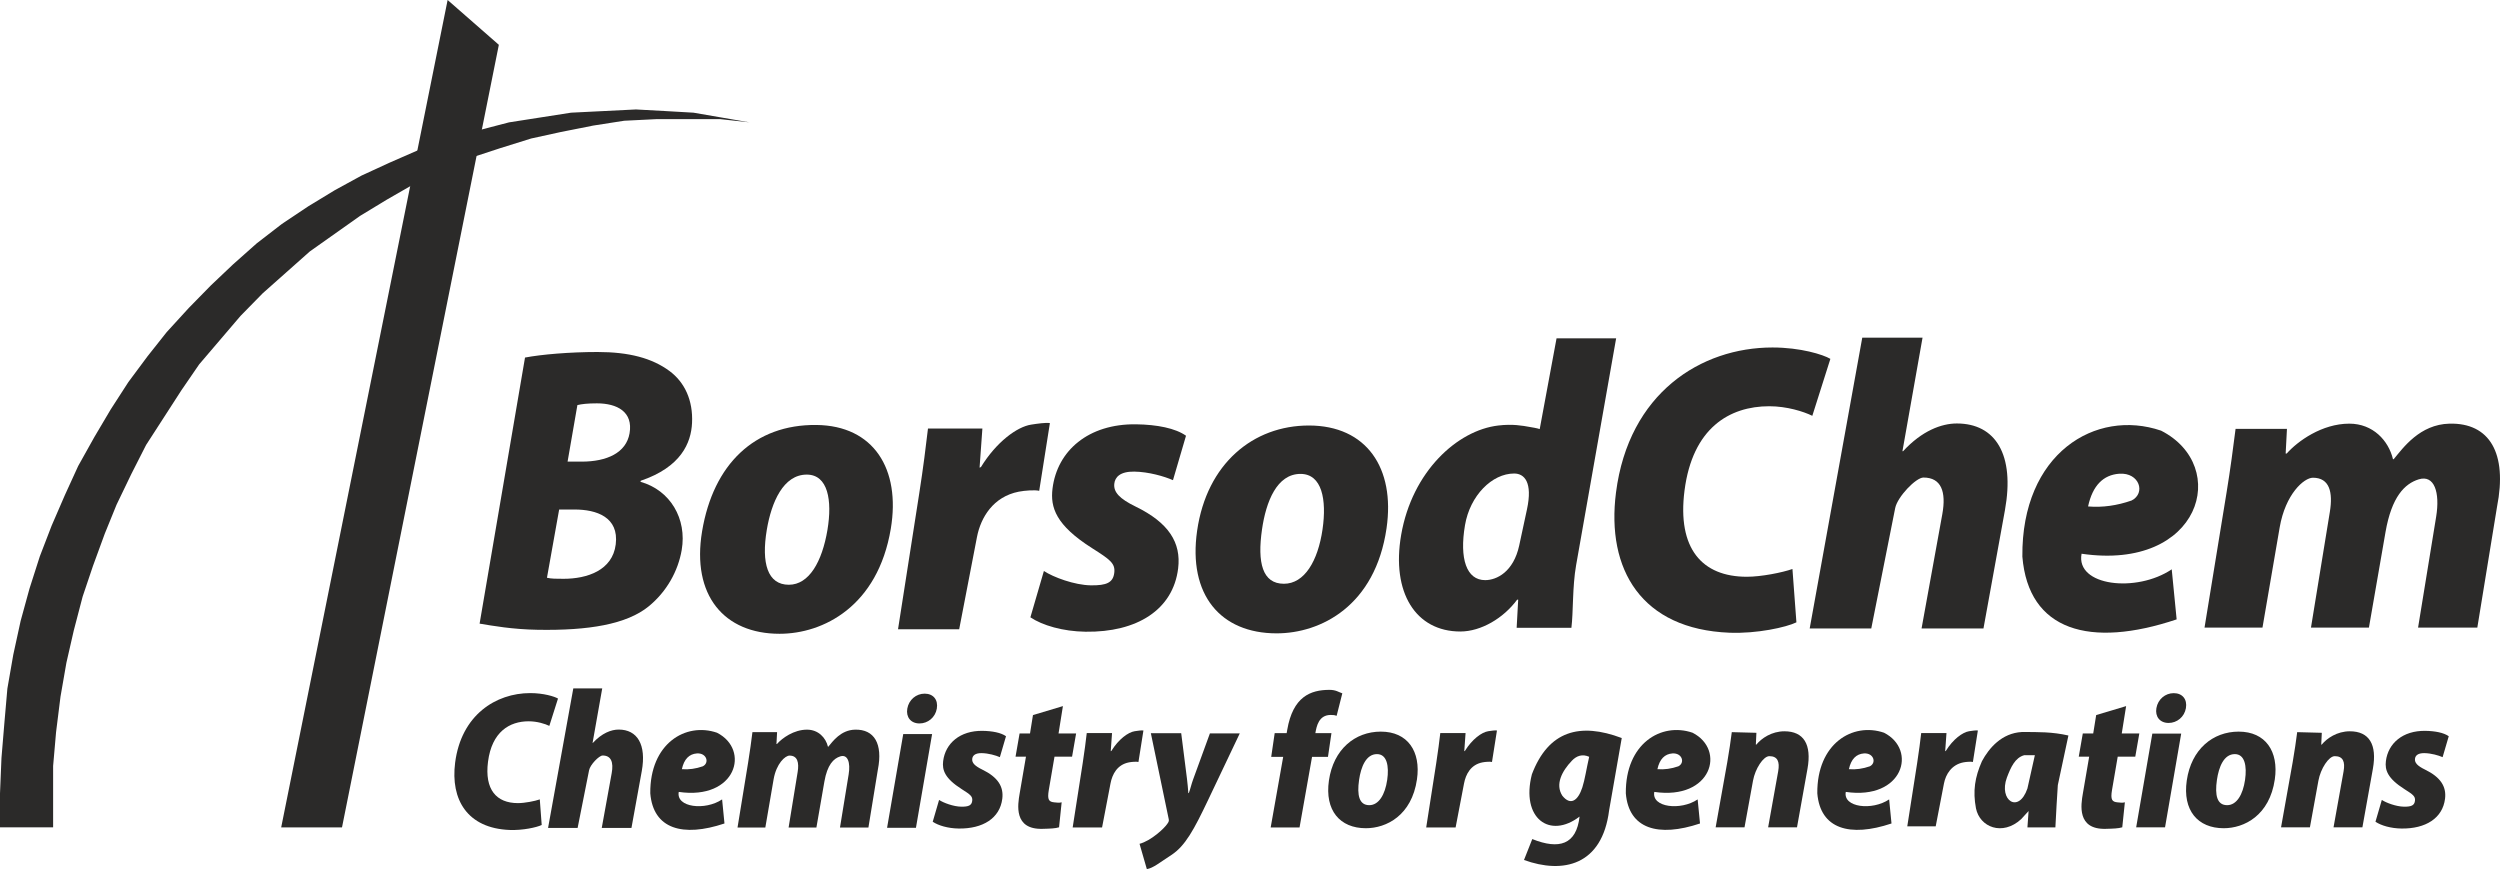
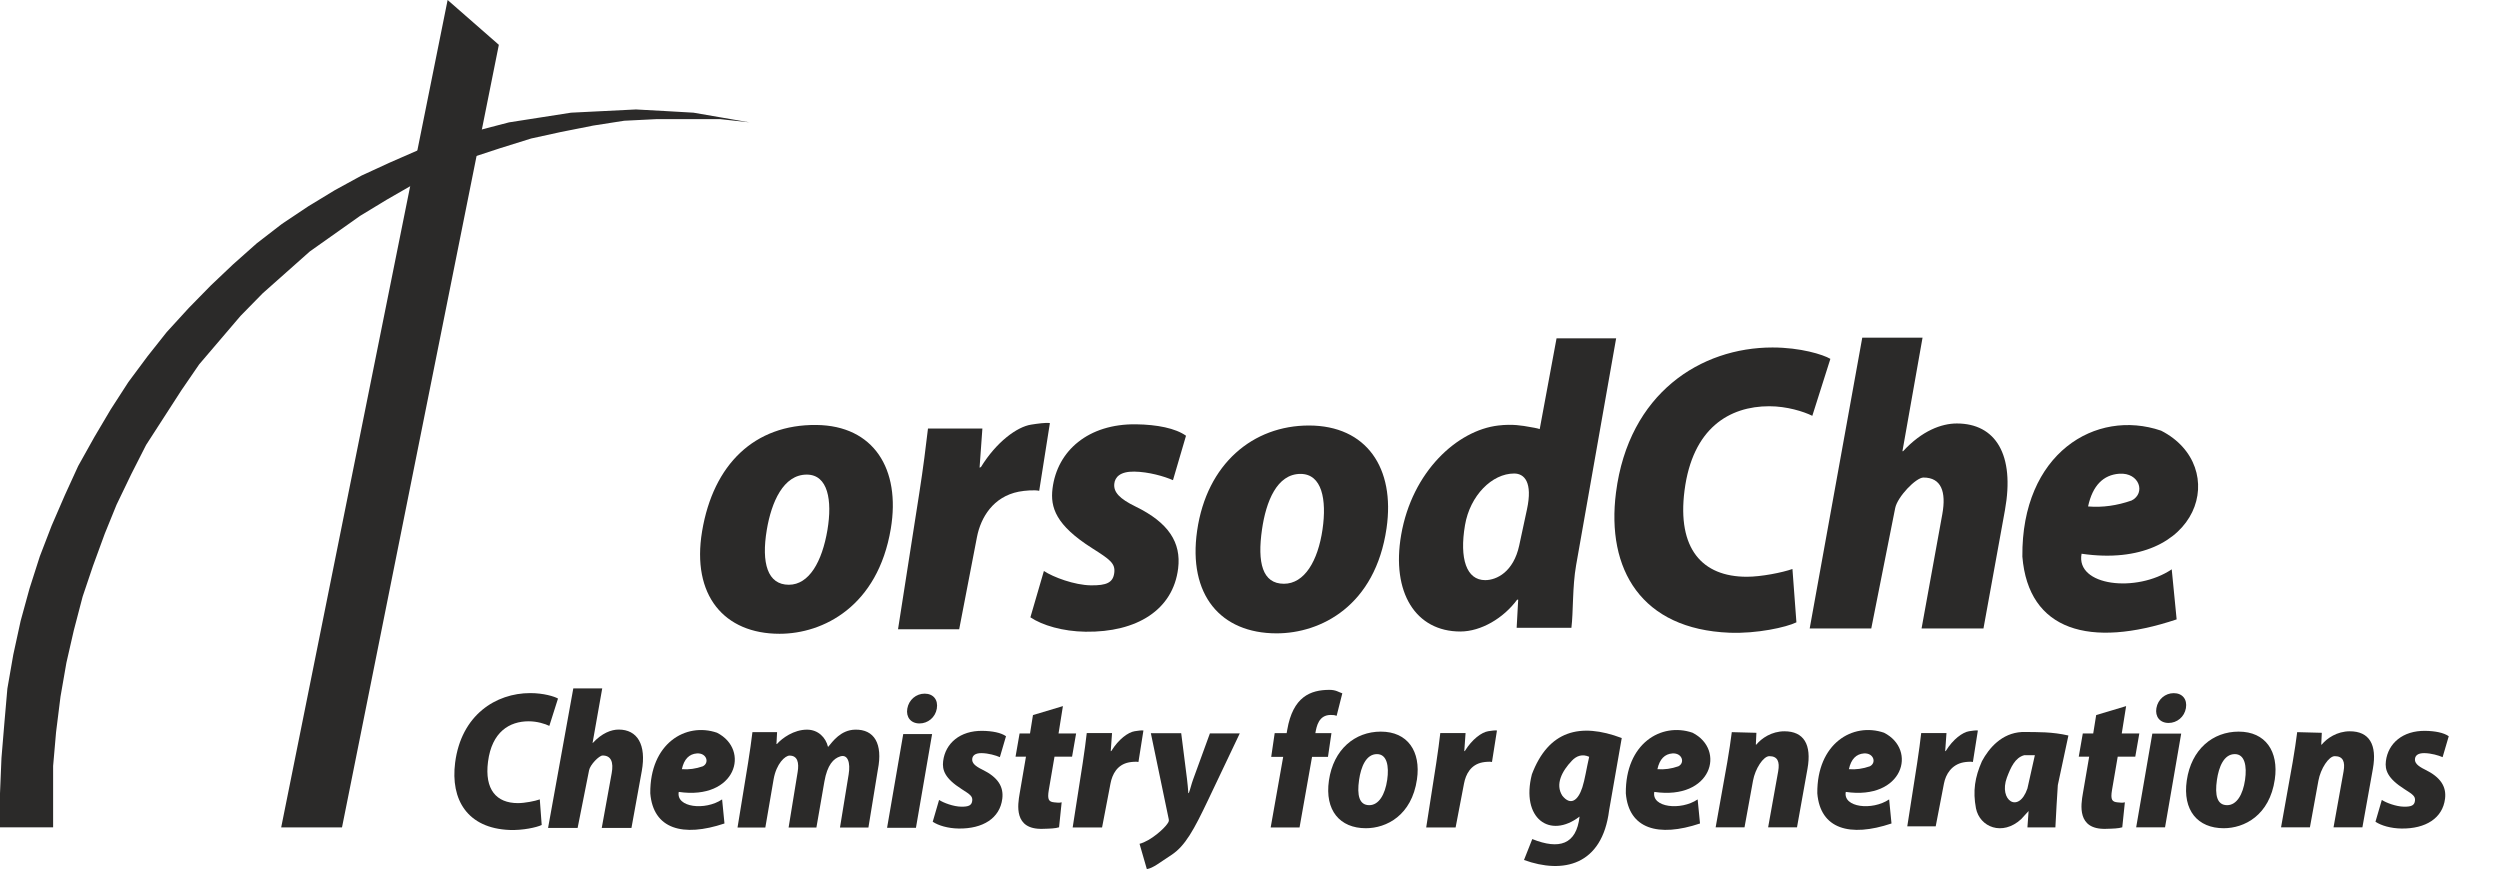
<svg xmlns="http://www.w3.org/2000/svg" xml:space="preserve" width="145.163mm" height="50.465mm" version="1.1" style="shape-rendering:geometricPrecision; text-rendering:geometricPrecision; image-rendering:optimizeQuality; fill-rule:evenodd; clip-rule:evenodd" viewBox="0 0 14502.03 5041.51">
  <defs>
    <style type="text/css">
   
    .fil1 {fill:#2B2A29}
    .fil0 {fill:#2B2A29;fill-rule:nonzero}
   
  </style>
  </defs>
  <g id="Vrstva_x0020_1">
    <g id="_1103701584">
-       <path class="fil0" d="M14484.69 2940.24c61.54,-311.78 -43.21,-488.22 -275.52,-482.73 -172.76,4.08 -269.55,140.82 -323.95,206.37l-3.97 0c-26,-108.55 -116.22,-206.37 -253.3,-206.37 -158.94,0 -299.97,101.76 -363.31,173.45l-5.95 0 7.49 -143.36 -298.01 0c-13.73,108.55 -29.8,231.44 -52.19,368.67l-127.95 784.44 336.15 0 99.72 -580.84c33.37,-194.33 141.23,-288.71 192.89,-288.71 97.34,0 116.63,85.15 98.27,197.75l-109.58 671.8 336.16 0 96.3 -554.56c35.55,-204.66 111.07,-280.24 192.43,-305.54 90.94,-28.25 124.33,75.54 101.27,216.97l-104.9 643.13 343.69 0 114.26 -700.47z" />
      <path class="fil0" d="M11630.17 2959.9c58.67,-323.18 -54.47,-503.41 -278.97,-503.41 -89.39,0 -202.67,42.58 -311.53,160.66l-3.97 0 116.56 -658.28 -349.66 0 -304.95 1686.72 357.2 0 138.79 -698.48c12.88,-64.83 120.18,-177.03 163.88,-177.03 103.31,0 133.08,82.12 109.4,212.6l-120.32 662.91 359.11 0 124.46 -685.7z" />
      <path class="fil0" d="M10397.64 3300.58c-58.9,20.85 -181.19,45.1 -264.5,45.1 -260.37,0 -404.57,-163.92 -361.63,-499.76 46.4,-362.95 260.38,-489.4 491.6,-489.4 102.06,0 198.82,30.49 249.78,55.53l104.81 -330.43c-42.64,-25.04 -173.46,-65.97 -335.93,-65.97 -414.51,0 -833.83,263.84 -907.71,841.68 -57.07,446.41 147.79,792.7 658.63,812.92 158.3,6.25 328.56,-31.32 388,-60.23l-23.05 -309.45z" />
      <path class="fil0" d="M8812.72 3163.89c-33.06,153.89 -131.28,201.36 -197.51,201.36 -108.39,0 -150.2,-123.64 -117.02,-319.19 29.08,-171.35 156.59,-299.31 285.04,-299.31 60.22,0 108.02,51.54 74.55,207.43l-45.07 209.7zm562.18 -1201.18l-345.69 0 -97.63 526.41c-11.94,-5.09 -50.85,-11.16 -53.27,-11.61 -49.76,-9.01 -103.9,-18.9 -186.99,-9.24 -237.86,27.66 -500.01,267.12 -563.46,634.46 -57.77,334.5 84.32,560.5 343.22,560.5 120.41,0 251.27,-77.94 329.63,-184.81l6.02 0 -8.93 163.24 317.59 0c11.41,-90.73 5.25,-237.99 27.29,-362.86l232.21 -1316.09z" />
      <path class="fil0" d="M7671.86 3069.9c-26.83,185.43 -105.4,316.35 -224.03,316.35 -124.86,0 -155.15,-121.77 -127.15,-315.42 23.23,-160.7 86,-321.84 223.34,-321.84 124.88,0 152.56,149.9 127.83,320.91zm-79.45 -601.63c-322.57,0 -591.71,220.45 -648.05,609.87 -53.96,372.92 136.47,595.79 461.13,595.79 255.98,0 572.41,-158.99 637.7,-610.23 50.37,-348.19 -115.71,-595.44 -450.78,-595.44z" />
      <path class="fil0" d="M6879.78 2527.57c-61.31,-43.59 -168,-64.6 -289.53,-66.25 -276.53,-3.8 -457.52,152.85 -484.8,372.67 -13.59,109.48 19.24,212.18 228.73,345.28 104.54,66.41 136.53,88.25 129.38,144.19 -7.13,55.94 -43.82,73.22 -136.01,71.95 -94.27,-1.29 -217.98,-47.22 -272.14,-83.27l-78.33 268.79c69.59,46.63 188.11,81.76 320.1,83.57 297.48,4.08 507.53,-126.72 536.98,-367.35 18.24,-149.03 -54.3,-264.84 -246.19,-358.34 -94.72,-46.14 -128.87,-83.99 -124.29,-131.88 3.8,-39.52 34.18,-72.33 115.87,-71.21 83.81,1.15 174.96,27.73 224.61,49.69l75.63 -257.84z" />
      <path class="fil0" d="M6090.25 2454.27c-21.52,-4.15 -75.71,3.72 -109.04,8.92 -81.47,12.73 -201.09,100.02 -290.79,245.93l-8.05 3.76 16.25 -226.94 -315.59 0c-12.43,105.46 -26.8,223.33 -50.69,376.35l-123.04 787.86 354.76 0 103.18 -534.97c22.03,-114.21 94.43,-233.8 242.04,-263.01 35.58,-7.04 95.73,-11.17 118.94,-4.98l62.03 -392.91z" />
      <path class="fil0" d="M4799.95 3073.4c-30.98,185.12 -106.71,318.64 -224.02,318.64 -123.49,0 -160.26,-125.29 -127.92,-318.64 26.84,-160.44 95.95,-320.37 231.77,-320.37 123.48,0 148.74,149.63 120.17,320.37zm-64.12 -608.22c-358.61,-3.76 -598.02,227.69 -663.07,616.45 -62.3,372.29 128.2,594.82 449.26,594.82 253.15,0 569.91,-158.73 645.31,-609.23 58.18,-347.61 -100.14,-598.55 -431.5,-602.04z" />
-       <path class="fil0" d="M3243.59 2955.57l89.4 0c127.16,0 258.33,43.92 238.79,202.26 -18.66,151.19 -166.53,199.67 -302.63,199.68 -41.69,0 -71.51,0 -96.31,-6.04l70.75 -395.9zm48.84 -277.79l56.92 -328c24.88,-6.04 59.36,-10.07 113,-10.07 117.21,0 211.15,48.8 189.62,173.79 -19.43,112.88 -131.1,164.28 -278.09,164.28l-81.46 0zm424.09 111.07c234.92,-79.6 292.24,-220.2 297.89,-334.69 6.54,-132.8 -43.41,-237.59 -131.33,-302.44 -100.63,-74.23 -233.99,-109.87 -416.78,-109.87 -160.92,0 -326.25,14.11 -420.79,32.26l-263.44 1543.43c75.36,12.43 188.88,33.22 337.83,35.74 292.66,5 515.05,-31.21 643.44,-136.33 103.74,-84.94 169.93,-203.4 191.09,-326.37 31.26,-181.43 -66.5,-347.29 -238.97,-395.69l1.06 -6.04z" />
      <path class="fil0" d="M5092.42 4464.18c29.53,-149.61 -20.74,-234.27 -132.21,-231.63 -82.9,1.95 -129.33,67.57 -155.45,99.02l-1.9 0c-12.48,-52.09 -55.77,-99.02 -121.54,-99.02 -76.28,0 -143.94,48.83 -174.34,83.23l-2.86 0 3.6 -68.79 -142.99 0c-6.59,52.09 -14.31,111.05 -25.05,176.91l-61.4 376.4 161.3 0 47.84 -278.71c16.01,-93.25 67.77,-138.53 92.56,-138.53 46.71,0 55.97,40.86 47.15,94.89l-52.58 322.35 161.3 0 46.2 -266.1c17.05,-98.2 53.3,-134.47 92.34,-146.61 43.64,-13.56 59.66,36.24 48.59,104.11l-50.33 308.6 164.92 0 54.83 -336.11z" />
      <path class="fil0" d="M8046.98 4523.6c-12.47,86.18 -48.98,147.03 -104.13,147.03 -58.03,0 -72.11,-56.59 -59.09,-146.6 10.8,-74.7 39.97,-149.59 103.81,-149.59 58.03,0 70.91,69.67 59.41,149.16zm-36.92 -279.64c-149.93,0 -275.02,102.47 -301.21,283.46 -25.08,173.33 63.43,276.92 214.33,276.92 118.97,0 266.05,-73.9 296.4,-283.63 23.41,-161.83 -53.79,-276.75 -209.51,-276.75z" />
      <path class="fil0" d="M5835.68 4270.69c-28.87,-20.53 -79.11,-30.42 -136.35,-31.2 -130.22,-1.79 -215.46,71.98 -228.31,175.5 -6.39,51.56 9.06,99.92 107.71,162.61 49.23,31.27 64.3,41.56 60.93,67.9 -3.36,26.33 -20.63,34.48 -64.05,33.88 -44.4,-0.61 -102.65,-22.24 -128.16,-39.21l-36.88 126.59c32.77,21.96 88.58,38.49 150.74,39.35 140.09,1.92 239.01,-59.68 252.88,-173 8.59,-70.18 -25.57,-124.72 -115.94,-168.74 -44.61,-21.74 -60.69,-39.56 -58.53,-62.12 1.79,-18.6 16.09,-34.06 54.57,-33.53 39.46,0.54 82.39,13.06 105.77,23.4l35.62 -121.42z" />
      <path class="fil0" d="M6632.75 4237.45c-10.01,-1.92 -35.2,1.73 -50.69,4.16 -37.86,5.91 -93.46,46.48 -135.15,114.3l-3.75 1.75 7.55 -105.48 -146.68 0c-5.78,49.01 -12.49,103.81 -23.57,174.92l-58.12 372.8 170.55 0 48.89 -255.26c10.17,-53.1 38.23,-108.68 106.84,-122.25 16.52,-3.27 44.5,-5.19 55.29,-2.31l28.83 -182.63z" />
      <path class="fil0" d="M11473.24 4237.45c-10,-1.92 -35.19,1.73 -50.68,4.16 -37.86,5.91 -93.47,46.48 -135.16,114.3l-3.75 1.75 7.55 -105.48 -146.68 0c-5.77,49.01 -12.47,103.8 -23.57,174.92l-57.18 366.18 164.89 0 47.95 -248.64c10.24,-53.09 43.9,-108.67 112.5,-122.25 16.53,-3.28 44.5,-5.19 55.29,-2.31l28.83 -182.63z" />
      <path class="fil0" d="M13023.18 4523.6c-12.47,86.18 -48.98,147.03 -104.13,147.03 -58.03,0 -72.11,-56.59 -59.09,-146.6 10.8,-74.7 39.97,-149.59 103.81,-149.59 58.04,0 70.91,69.67 59.41,149.16zm-36.92 -279.64c-149.93,0 -275.02,102.47 -301.21,283.46 -25.08,173.33 63.43,276.92 214.33,276.92 118.97,0 266.05,-73.9 296.4,-283.63 23.41,-161.83 -53.79,-276.75 -209.51,-276.75z" />
      <polygon class="fil0" points="5406.93,4258.34 5239.47,4258.34 5145.77,4801.93 5313.22,4801.93 " />
      <path class="fil0" d="M5434.3 4110.6c8.82,-51.17 -20.25,-86.89 -70.66,-86.89 -49.46,0 -91.77,35.72 -100.59,86.89 -8.49,49.25 20.38,85.94 70.8,85.94 48.52,0 91.63,-34.76 100.45,-85.94z" />
      <polygon class="fil0" points="12652.7,4255.48 12485.26,4255.48 12391.55,4799.08 12559,4799.08 " />
      <path class="fil0" d="M12680.07 4107.74c8.82,-51.17 -20.24,-86.89 -70.66,-86.89 -49.46,0 -91.77,35.72 -100.59,86.89 -8.49,49.25 20.39,85.94 70.8,85.94 48.52,0 91.63,-34.75 100.45,-85.94z" />
      <path class="fil0" d="M7018.38 4254.48l-97.47 267.45c-10.89,29.89 -14.09,49.57 -24.79,78.54l-2.85 0c-2.13,-28.97 -4.05,-53.02 -7.92,-83.77l-33.35 -263.64 -176.09 0 104.11 500.61c2.39,11.49 -4.75,19.2 -7.88,24.13 -17.12,26.99 -96,99.9 -161.86,116.99l42.35 146.72c36.2,-5.79 73.14,-36.93 142.43,-82.01 80.36,-52.3 131.73,-148.09 212.88,-318.79l183.6 -386.22 -173.16 0z" />
      <path class="fil0" d="M5974.91 4254.54l-60.47 0 -23.48 134.89 60.46 0 -36.6 213.67c-10.98,64.15 -35.8,209.09 132.13,204.85 44.67,-1.12 74.33,-2.03 96.47,-8.94l15.07 -145.01c-14.94,3.87 -23.96,2.08 -42.01,0.36 -31.67,-3.05 -42.48,-13.81 -32.44,-72.51l32.94 -192.42 101.9 0 23.47 -134.89 -101.88 0 25.3 -158.57 -173.7 52.04 -17.14 106.54z" />
      <path class="fil0" d="M14204.75 4270.69c-28.87,-20.53 -79.11,-30.42 -136.35,-31.2 -130.22,-1.79 -215.46,71.98 -228.31,175.5 -6.39,51.56 9.06,99.92 107.71,162.61 49.23,31.27 64.3,41.56 60.93,67.9 -3.36,26.33 -20.63,34.48 -64.05,33.88 -44.4,-0.61 -102.66,-22.24 -128.16,-39.21l-36.89 126.59c32.78,21.96 88.59,38.49 150.75,39.35 140.09,1.92 239.01,-59.68 252.88,-173 8.58,-70.18 -25.57,-124.72 -115.95,-168.74 -44.61,-21.74 -60.68,-39.56 -58.52,-62.12 1.79,-18.6 16.09,-34.06 54.57,-33.53 39.46,0.54 82.39,13.06 105.77,23.4l35.62 -121.42z" />
      <path class="fil0" d="M7463.7 4252.62l-69.46 0 -20.17 137.73 69.45 0 -72.57 409.64 167.46 0 72.56 -409.64 92.33 0 20.19 -137.73 -93.28 0c6.98,-40.56 19.75,-105.34 89.2,-105.34 19.02,0 21.5,1.02 34.16,4.87l32.94 -130.33c-21.67,-6.77 -36.19,-20.09 -74.23,-20.09 -111.32,0 -212.31,40.4 -245.24,231.57l-3.34 19.32z" />
      <path class="fil0" d="M8683.55 4237.45c-10,-1.92 -35.19,1.73 -50.68,4.16 -37.86,5.91 -93.47,46.48 -135.16,114.3l-3.75 1.75 7.55 -105.48 -146.68 0c-5.77,49.01 -12.49,103.81 -23.57,174.92l-58.12 372.8 170.55 0 48.89 -255.26c10.17,-53.1 38.23,-108.68 106.84,-122.25 16.53,-3.27 44.5,-5.19 55.29,-2.31l28.83 -182.63z" />
      <path class="fil0" d="M12142.38 4254.54l-60.47 0 -23.48 134.89 60.46 0 -36.6 213.67c-10.98,64.15 -35.8,209.09 132.13,204.85 44.68,-1.12 74.34,-2.03 96.47,-8.94l15.07 -145.01c-14.94,3.87 -23.96,2.08 -42.01,0.36 -31.67,-3.05 -42.48,-13.81 -32.43,-72.51l32.93 -192.42 101.9 0 23.48 -134.89 -101.89 0 25.3 -158.57 -173.7 52.04 -17.14 106.54z" />
      <path class="fil0" d="M10484.9 4459.42c25.23,-140.81 -21.48,-217.37 -133.75,-217.37 -74.21,0 -132.89,40.6 -163,77.28l-2.86 0 3.27 -68.55 -142.73 -3.79c-6.91,51.17 -14.64,109.2 -26.15,173.8l-67.52 378.31 167.46 0 49.26 -270.47c12.64,-69.4 59.69,-142.33 94.89,-142.33 47.59,0 61.22,31.72 51.03,88.56l-58.18 324.24 167.46 0 60.84 -339.69z" />
      <path class="fil0" d="M13764.67 4459.42c25.23,-140.81 -21.48,-217.37 -133.75,-217.37 -74.21,0 -132.88,40.6 -163,77.28l-2.86 0 3.27 -68.55 -142.73 -3.79c-6.91,51.17 -14.64,109.2 -26.15,173.8l-67.51 378.31 167.45 0 49.26 -270.47c12.64,-69.4 59.7,-142.33 94.89,-142.33 47.59,0 61.22,31.72 51.03,88.56l-58.18 324.24 167.46 0 60.84 -339.69z" />
      <path class="fil1" d="M11760.73 4799.53l6.73 -94.96 -43.16 47.27c-108.98,99.77 -240.07,46.14 -262.1,-62.93 -18.98,-100.48 -6.35,-180.47 34.79,-273.51 41.29,-76.62 114.83,-162.61 231.1,-169.1 96.36,0 176.36,-1.22 270.37,20.24l-61.39 287.44 -7.15 114.88 -7.01 130.67 -162.18 0zm43.15 -418.86l-3.79 0 -57.5 0c-53.07,14.12 -77.89,68.82 -101.08,130.16 -48.62,132.17 68.3,211.55 119.22,63.07l43.15 -193.23z" />
      <path class="fil0" d="M3722.69 4473.62c28.15,-155.08 -26.13,-241.55 -133.86,-241.55 -42.9,0 -97.25,20.43 -149.48,77.09l-1.91 0 55.94 -315.88 -167.79 0 -146.33 809.36 171.4 0 66.59 -335.16c6.18,-31.11 57.66,-84.95 78.63,-84.95 49.57,0 63.86,39.4 52.5,102.01l-57.73 318.1 172.31 0 59.72 -329.03z" />
      <path class="fil0" d="M3131.27 4637.08c-28.26,10.01 -86.94,21.64 -126.92,21.64 -124.94,0 -194.13,-78.65 -173.53,-239.8 22.27,-174.16 124.95,-234.84 235.89,-234.84 48.97,0 95.41,14.64 119.86,26.65l50.29 -158.55c-20.46,-12.02 -83.24,-31.66 -161.19,-31.66 -198.9,0 -400.11,126.61 -435.56,403.87 -27.38,214.21 70.92,380.38 316.04,390.08 75.97,3.01 157.66,-15.03 186.18,-28.9l-11.06 -148.48z" />
      <path class="fil1" d="M4188.81 4637.18l13.71 139.64c-241.97,81.12 -413.43,32.2 -430.4,-175.13 -2.63,-288.08 204.58,-413.59 386.96,-351.39 194.59,99.03 111.16,392.06 -221.77,343.39 -17.1,90.38 153.33,109.73 251.5,43.49zm-233.39 -175.41c40.47,3.4 80.96,-2.46 121.46,-16.6 39.89,-20.02 22.32,-78.68 -34.58,-74.69 -43.98,3.24 -74.17,32.36 -86.88,91.29z" />
      <path class="fil1" d="M9847.77 4637.18l13.71 139.64c-241.97,81.12 -413.43,32.2 -430.4,-175.13 -2.63,-288.08 204.58,-413.59 386.96,-351.39 194.59,99.03 111.16,392.06 -221.77,343.39 -17.1,90.38 153.33,109.73 251.5,43.49zm-233.39 -175.41c40.47,3.4 80.96,-2.46 121.46,-16.6 39.89,-20.02 22.32,-78.68 -34.58,-74.69 -43.98,3.24 -74.17,32.36 -86.88,91.29z" />
      <path class="fil1" d="M10958.55 4637.18l13.72 139.64c-241.97,81.12 -413.44,32.2 -430.41,-175.13 -2.62,-288.08 204.58,-413.59 386.97,-351.39 194.59,99.03 111.16,392.06 -221.78,343.39 -17.1,90.38 153.34,109.73 251.5,43.49zm-233.39 -175.41c40.48,3.4 80.96,-2.46 121.47,-16.6 39.89,-20.02 22.31,-78.68 -34.59,-74.69 -43.97,3.24 -74.17,32.36 -86.88,91.29z" />
      <path class="fil1" d="M12597.77 3302.52l28.51 290.35c-503.13,168.67 -859.66,66.93 -894.93,-364.14 -5.44,-598.99 425.38,-859.99 804.61,-730.66 404.61,205.92 231.14,815.22 -461.14,714 -35.56,187.95 318.83,228.18 522.95,90.45zm-485.28 -364.74c84.16,7.06 168.33,-5.09 252.56,-34.52 82.95,-41.63 46.39,-163.6 -71.91,-155.29 -91.43,6.72 -154.21,67.26 -180.65,189.8z" />
      <path class="fil1" d="M8840.41 4988.59l48.01 -121.33c155.76,62.39 255.78,33.01 274.37,-130.49 -172.63,132.26 -341.82,10.46 -276.65,-244.95 96.02,-253.43 278.92,-302.07 521.29,-210.61l-73.17 418.94c-40.31,321.45 -268.38,370.29 -493.85,288.45zm378.13 -598.59c-16.22,70.93 -25.03,132.11 -39.53,177.05 -25.35,78.55 -69.07,107.77 -116.23,48.73 -42.51,-65.87 -2.25,-142.89 55.73,-203.45 26.72,-28.02 60.39,-40.1 100.03,-22.33z" />
      <polygon class="fil1" points="3689.08,634.9 3689.08,634.9 3500.77,644.26 3312.48,653.61 3132.72,681.69 2952.98,709.76 2773.23,756.54 2602.04,812.69 2430.85,868.84 2259.66,943.69 2097.04,1018.56 1942.97,1102.78 1788.9,1196.35 1634.83,1299.28 1489.32,1411.57 1352.37,1533.22 1223.99,1654.87 1095.59,1785.88 967.21,1926.24 855.93,2066.61 744.66,2216.33 641.95,2375.42 547.79,2534.49 453.64,2702.92 376.61,2871.36 299.58,3049.15 231.1,3226.95 171.18,3414.11 119.82,3601.26 77.03,3797.76 42.8,3994.28 25.67,4190.78 8.55,4396.65 -0,4602.52 -0,4602.52 -0,4799.03 308.14,4799.03 308.14,4799.03 308.14,4649.3 308.14,4649.3 308.14,4443.45 325.25,4246.93 350.94,4041.06 385.17,3844.55 427.96,3657.4 479.32,3460.89 539.24,3283.09 607.71,3095.94 676.19,2927.5 761.78,2749.72 847.38,2581.28 950.09,2422.19 1052.8,2263.12 1155.51,2113.39 1275.35,1973.03 1395.17,1832.67 1523.56,1701.67 1660.51,1580.01 1797.45,1458.37 1942.97,1355.43 2088.49,1252.49 2242.56,1158.92 2405.17,1065.34 2567.8,990.49 2730.43,915.62 2901.62,859.49 3081.36,803.33 3252.55,765.9 3440.86,728.46 3620.61,700.4 3808.91,691.04 3997.21,691.04 3997.21,691.04 4176.97,691.04 4348.15,709.76 4348.15,709.76 4185.53,681.69 4022.9,653.61 3860.27,644.26 3689.08,634.9 " />
      <polygon class="fil1" points="1983.86,4799.76 2893.69,259.95 2596.59,0.01 1631.07,4799.76 " />
    </g>
  </g>
</svg>